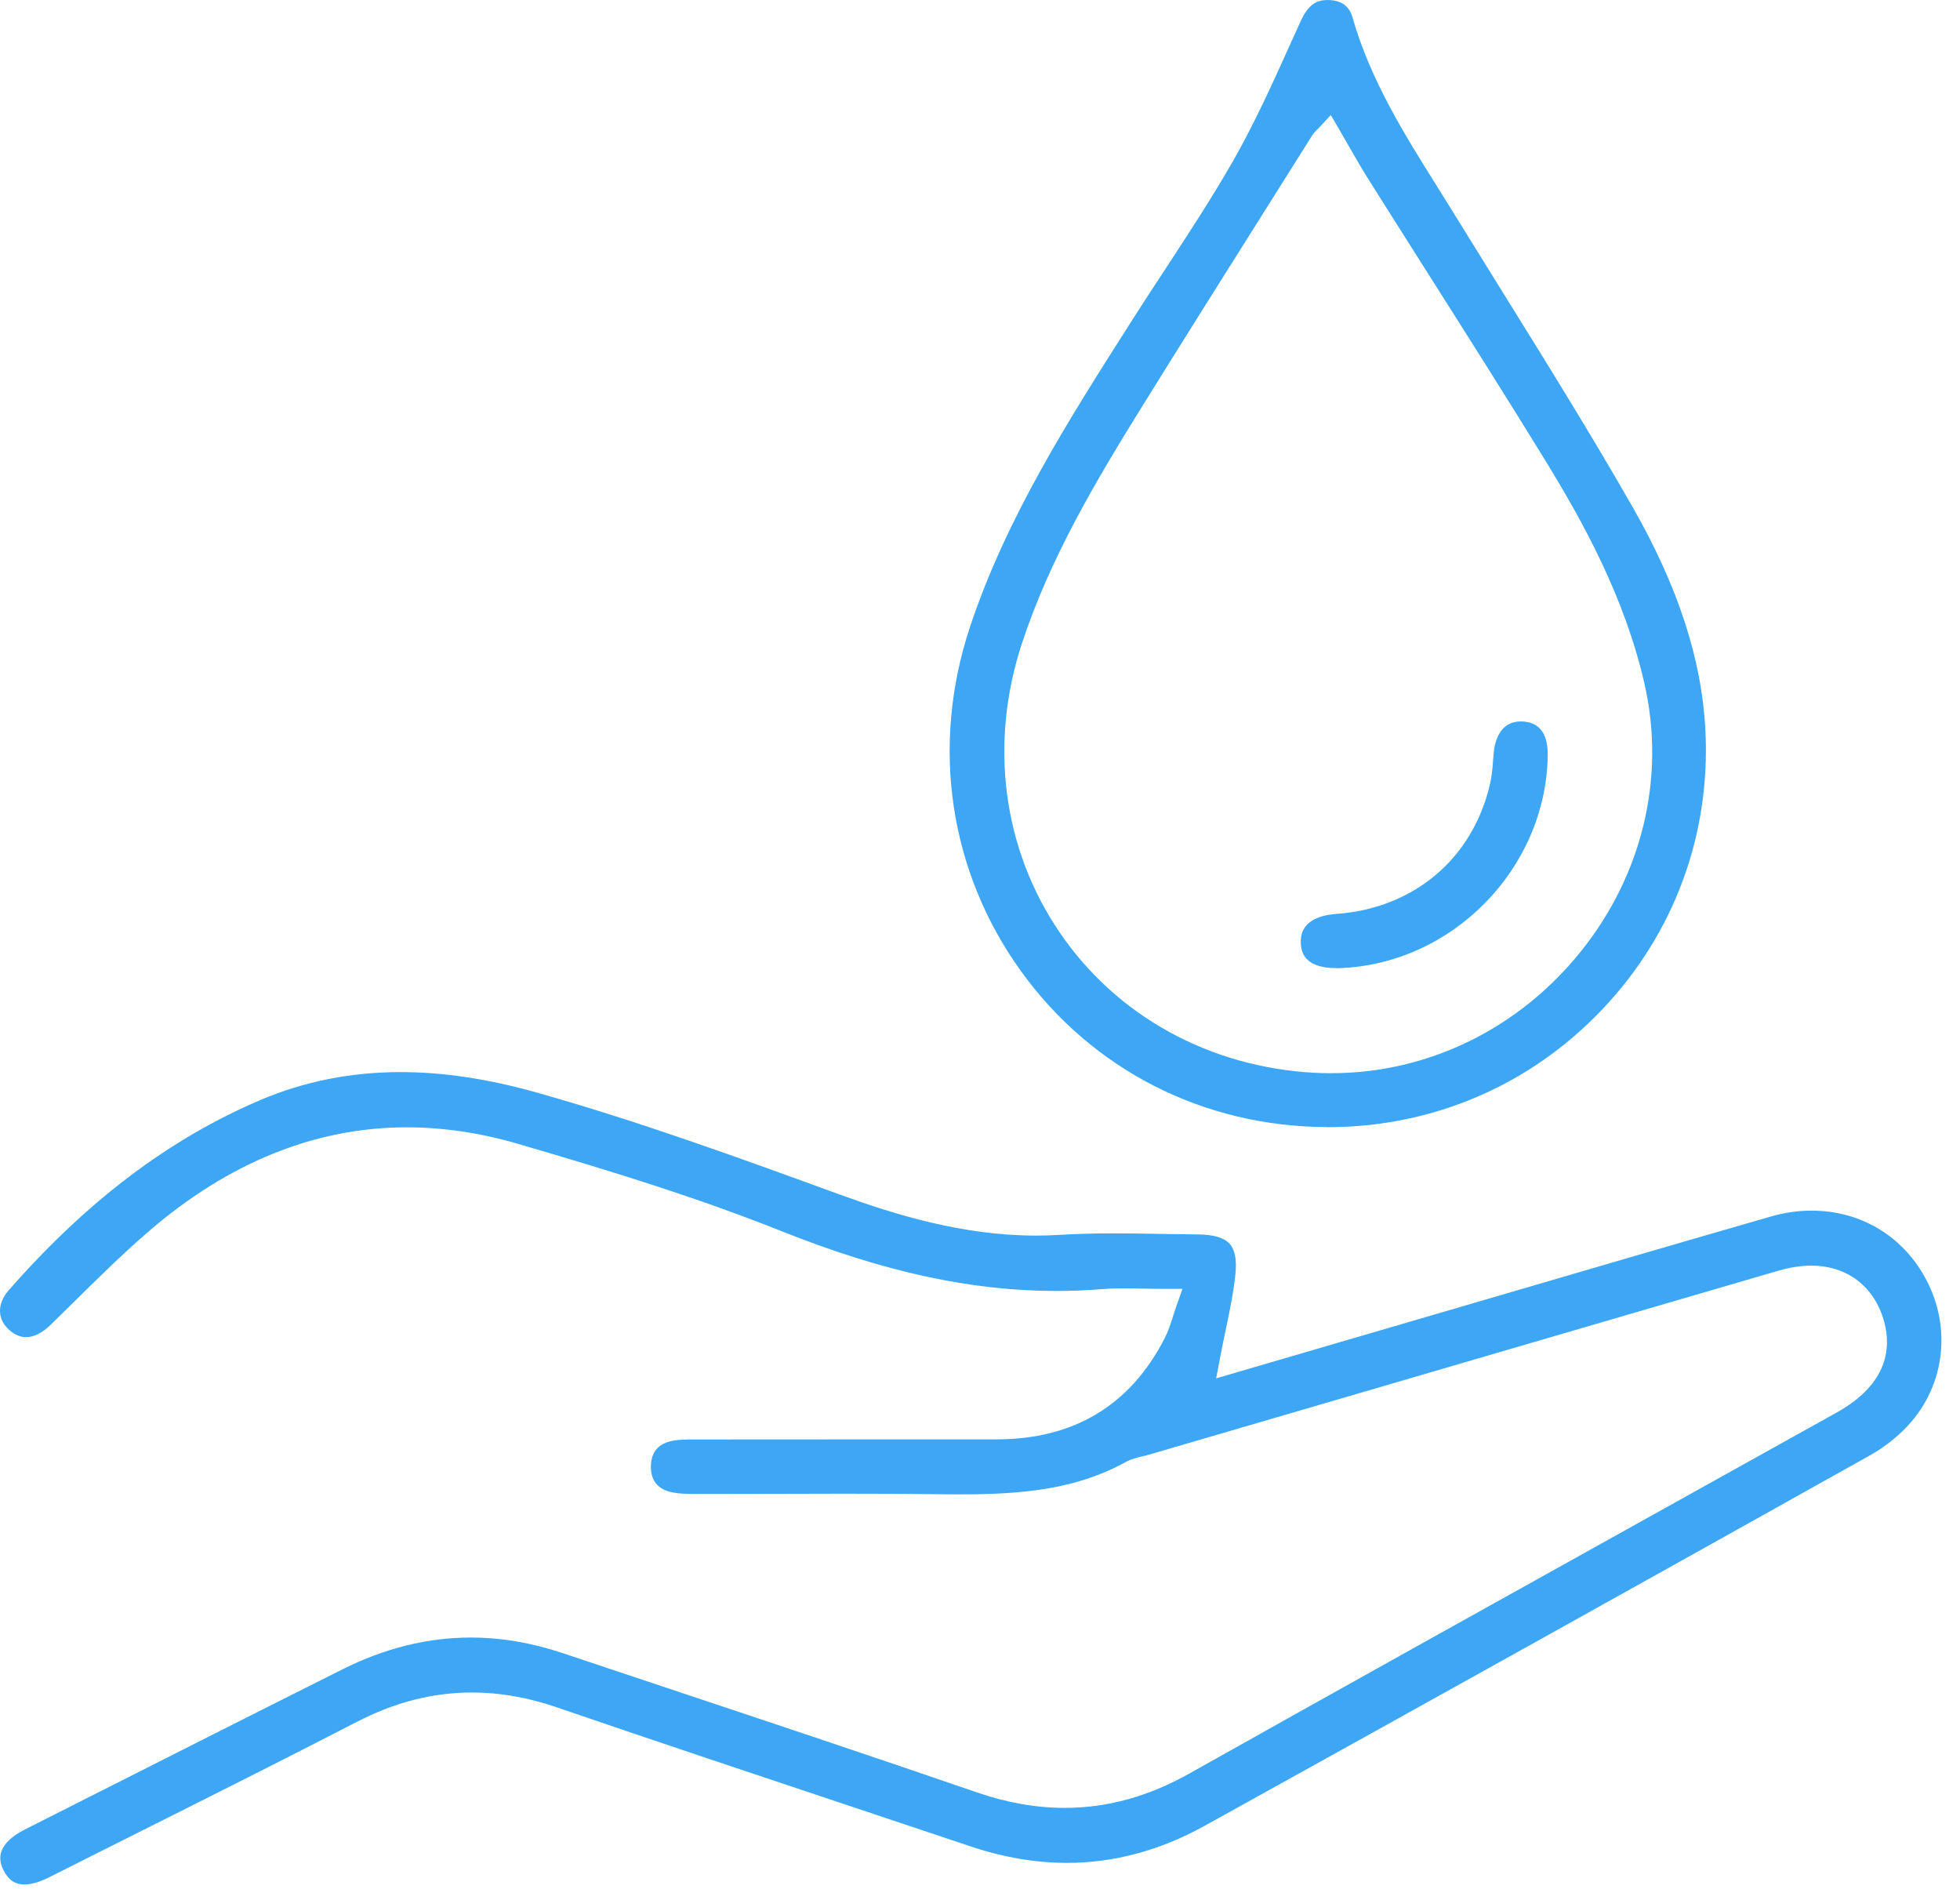
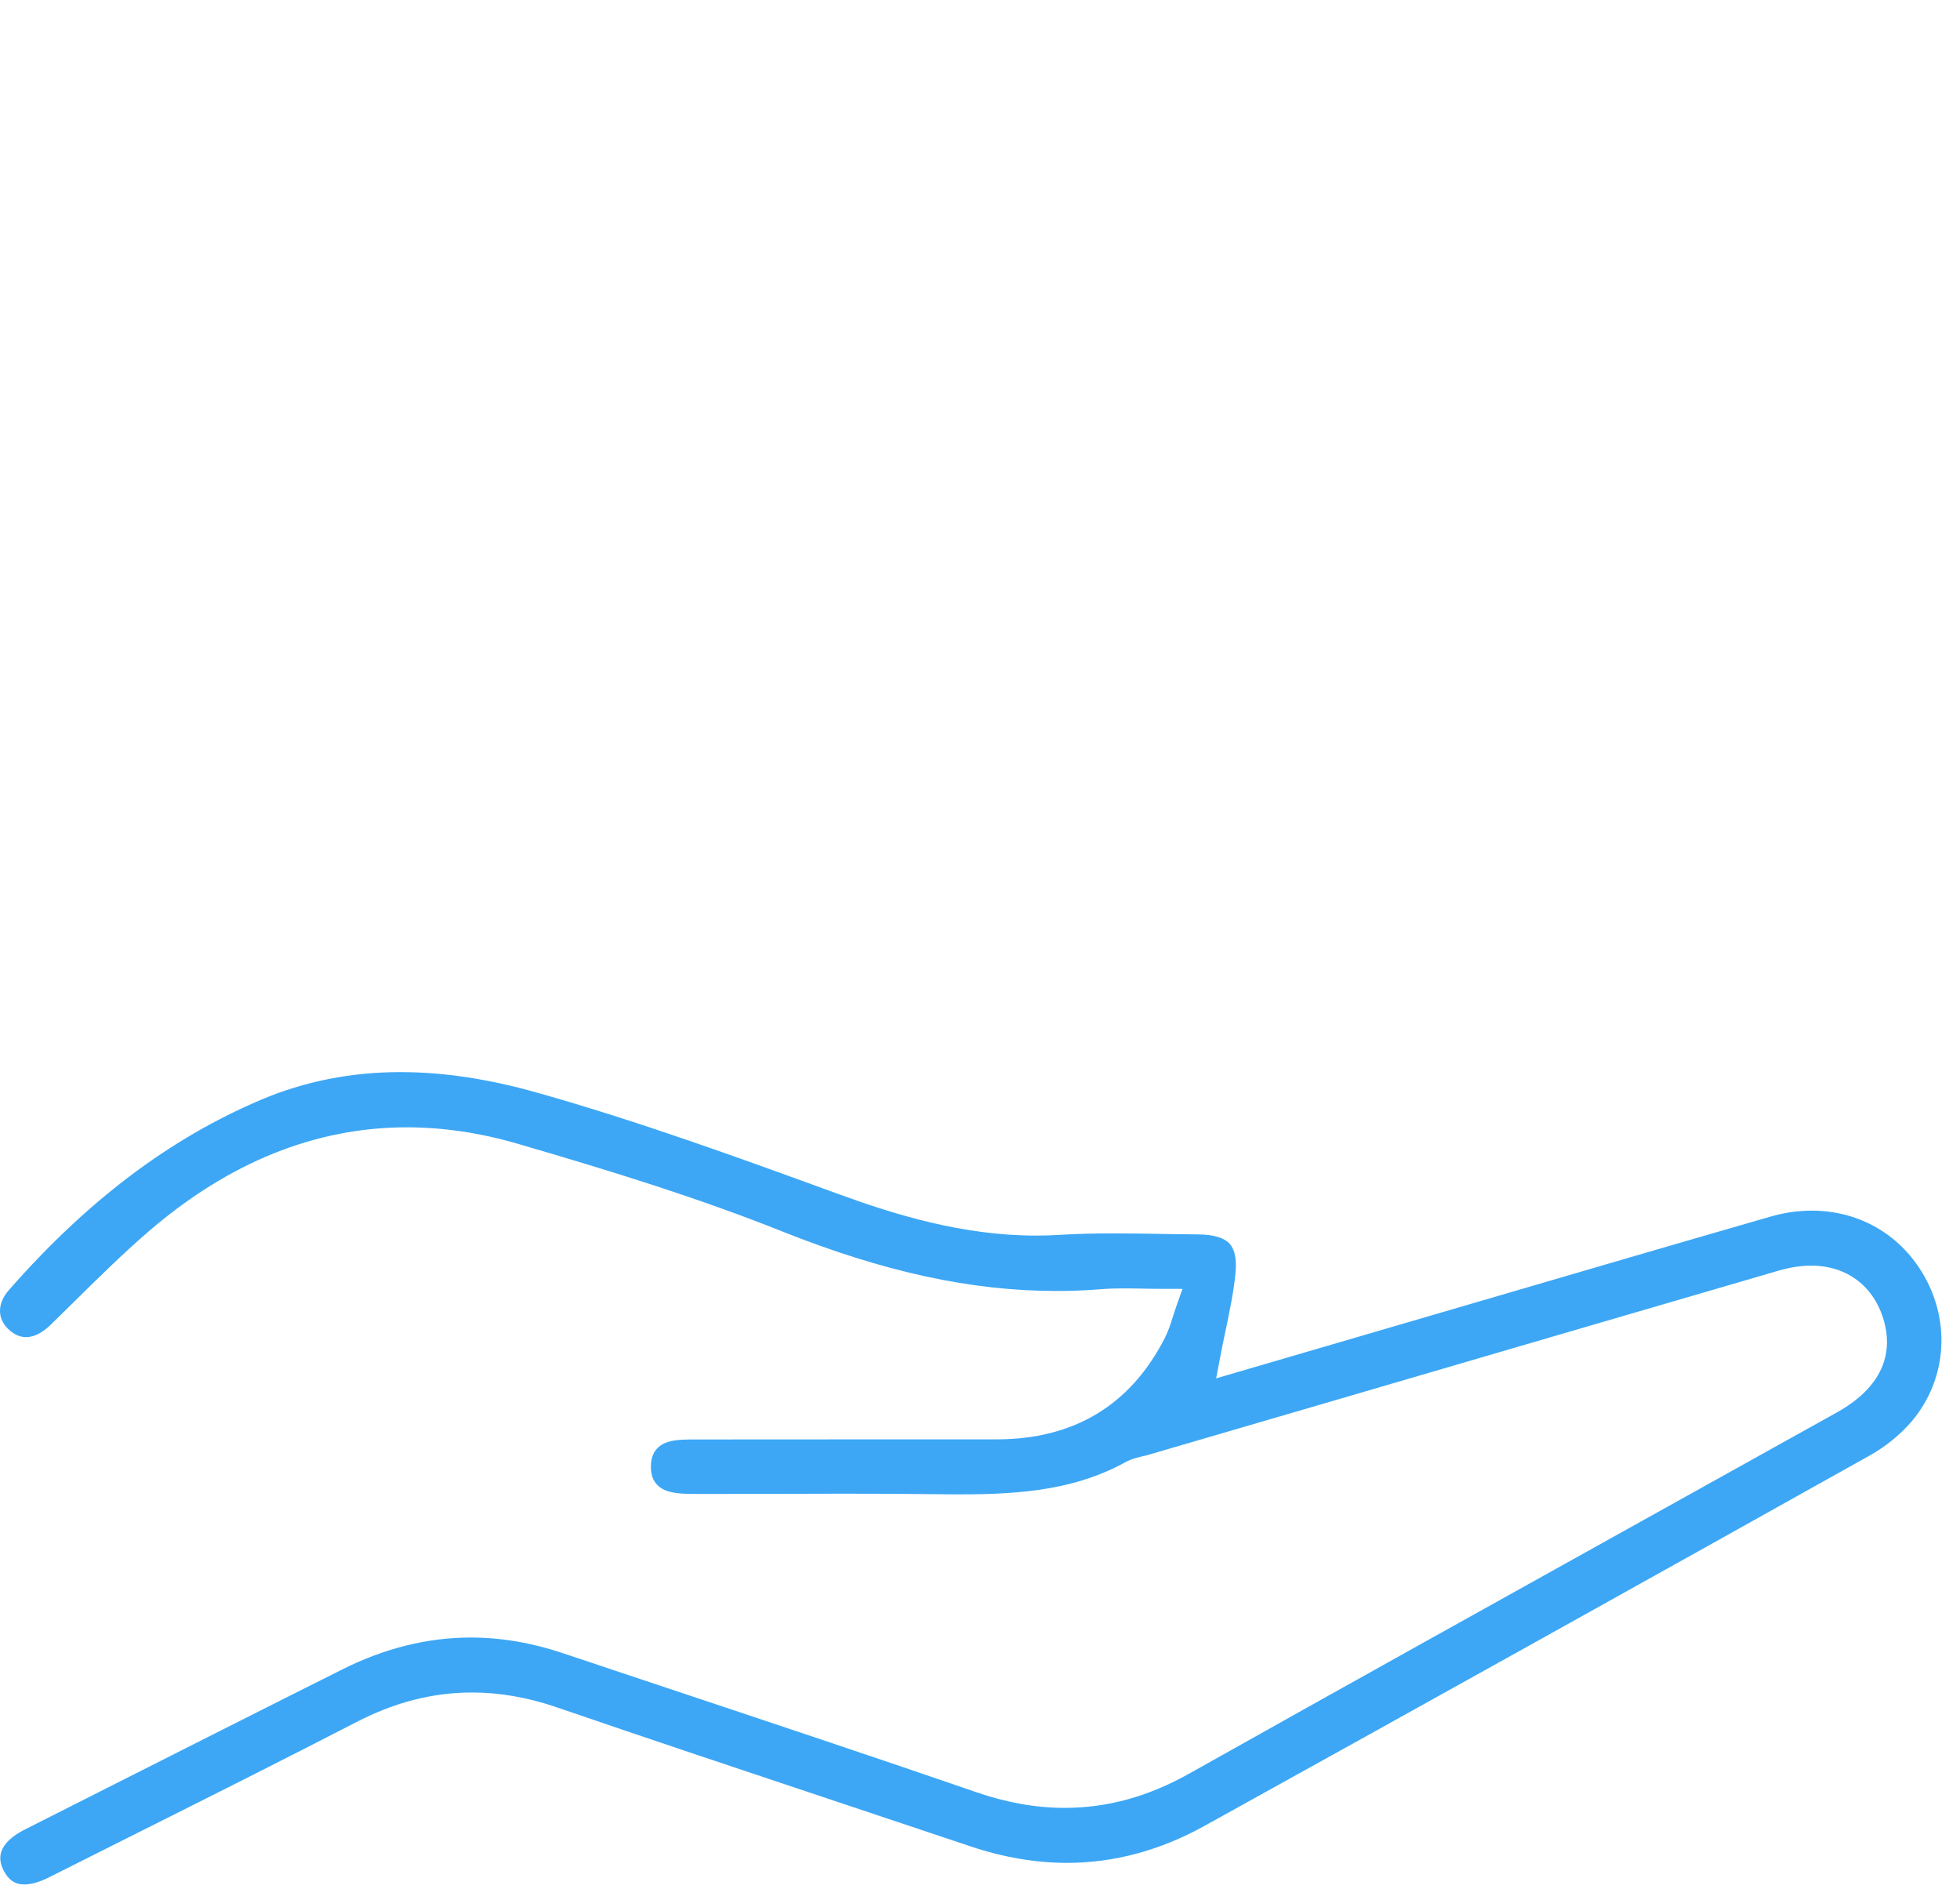
<svg xmlns="http://www.w3.org/2000/svg" width="55" height="53" viewBox="0 0 55 53" fill="none">
  <path d="M0.685 52.87C0.422 52.87 0.236 52.745 0.101 52.477C0.005 52.288 -0.016 52.117 0.036 51.954C0.111 51.726 0.335 51.513 0.685 51.335L2.442 50.447C4.792 49.26 7.222 48.031 9.617 46.832C10.792 46.242 12.002 45.943 13.21 45.943C14.055 45.943 14.92 46.089 15.782 46.378C16.764 46.706 17.747 47.033 18.729 47.362C21.577 48.311 24.524 49.293 27.411 50.287C28.248 50.576 29.076 50.722 29.874 50.722C31.076 50.722 32.224 50.405 33.381 49.755C37.61 47.381 41.919 44.984 46.087 42.665C47.906 41.654 49.724 40.642 51.542 39.629C52.99 38.822 53.066 37.803 52.875 37.093C52.607 36.1 51.841 35.509 50.824 35.509C50.537 35.509 50.233 35.556 49.918 35.647C47.156 36.451 44.396 37.26 41.634 38.066L37.826 39.18L32.217 40.819C32.165 40.835 32.111 40.847 32.057 40.859C31.911 40.894 31.746 40.932 31.589 41.019C30.221 41.772 28.751 41.926 26.964 41.926C26.729 41.926 26.493 41.925 26.258 41.921C25.497 41.911 24.668 41.907 23.651 41.907C23.083 41.907 22.513 41.909 21.944 41.911C21.376 41.913 20.807 41.914 20.239 41.914H19.554C19.297 41.914 19.029 41.913 18.802 41.855C18.442 41.763 18.261 41.523 18.265 41.143C18.268 40.762 18.452 40.524 18.812 40.437C19.022 40.386 19.267 40.386 19.506 40.386C21.315 40.385 23.126 40.383 24.936 40.383H27.962C30.133 40.383 31.721 39.427 32.686 37.539C32.78 37.355 32.841 37.169 32.909 36.954C32.942 36.853 32.975 36.743 33.018 36.625L33.181 36.161H32.69C32.479 36.161 32.278 36.157 32.085 36.154C31.899 36.151 31.72 36.147 31.544 36.147C31.296 36.147 31.09 36.154 30.899 36.17C30.487 36.203 30.068 36.22 29.651 36.22C27.258 36.22 24.807 35.688 21.941 34.546C19.643 33.63 17.314 32.902 14.522 32.088C13.472 31.782 12.426 31.628 11.414 31.628C8.856 31.628 6.415 32.612 4.166 34.553C3.433 35.186 2.734 35.876 2.058 36.543C1.847 36.752 1.635 36.961 1.423 37.167C1.19 37.395 0.951 37.515 0.732 37.515C0.573 37.515 0.42 37.452 0.274 37.327C0.109 37.185 0.014 37.011 0.001 36.822C-0.012 36.613 0.071 36.399 0.245 36.199C2.444 33.691 4.759 31.944 7.323 30.856C8.539 30.34 9.855 30.079 11.235 30.079C12.438 30.079 13.691 30.267 15.066 30.654C17.939 31.464 20.78 32.499 23.526 33.5C25.109 34.077 27.008 34.666 29.076 34.666C29.3 34.666 29.524 34.659 29.745 34.645C30.197 34.617 30.677 34.604 31.257 34.604C31.699 34.604 32.14 34.611 32.584 34.619C32.931 34.624 33.277 34.631 33.623 34.633C34.054 34.637 34.351 34.725 34.506 34.896C34.654 35.061 34.708 35.344 34.668 35.742C34.614 36.262 34.506 36.782 34.391 37.331C34.337 37.586 34.283 37.845 34.233 38.113L34.127 38.671C34.127 38.671 40.736 36.74 41.78 36.434C44.37 35.676 47.047 34.892 49.684 34.133C50.068 34.021 50.457 33.966 50.84 33.966C52.088 33.966 53.191 34.557 53.867 35.589C54.763 36.954 54.667 38.681 53.633 39.891C53.325 40.251 52.913 40.585 52.477 40.83C46.339 44.264 40.056 47.763 33.8 51.227C32.557 51.916 31.259 52.265 29.942 52.265C29.06 52.265 28.151 52.109 27.237 51.803C25.996 51.386 24.755 50.972 23.514 50.558C20.92 49.693 18.237 48.797 15.607 47.895C14.812 47.623 14.02 47.485 13.252 47.485C12.146 47.485 11.082 47.756 9.999 48.316C7.931 49.383 5.816 50.444 3.768 51.469C2.965 51.871 2.164 52.274 1.362 52.677C1.103 52.806 0.876 52.87 0.685 52.87Z" fill="#3DA7F5" />
-   <path d="M37.227 31.621C33.772 31.61 30.645 30.015 28.649 27.246C26.636 24.451 26.113 20.938 27.213 17.608C28.225 14.55 29.979 11.795 31.675 9.131L31.771 8.979C32.072 8.507 32.386 8.029 32.689 7.566C33.334 6.582 34.001 5.564 34.597 4.523C35.2 3.468 35.708 2.343 36.198 1.257C36.297 1.036 36.398 0.815 36.499 0.594C36.721 0.106 36.961 0.003 37.251 0C37.517 0 37.837 0.083 37.95 0.478C38.451 2.239 39.408 3.767 40.333 5.242C40.495 5.501 40.658 5.76 40.818 6.021C41.274 6.76 41.731 7.498 42.19 8.235C43.401 10.184 44.654 12.198 45.81 14.22C47.086 16.45 47.755 18.501 47.856 20.495C48.004 23.422 46.975 26.203 44.957 28.325C42.934 30.453 40.199 31.624 37.257 31.624H37.227V31.621ZM37.026 3.57C36.998 3.6 36.975 3.624 36.954 3.643C36.906 3.692 36.86 3.737 36.82 3.801C36.389 4.486 35.958 5.171 35.527 5.856C34.385 7.669 33.203 9.544 32.054 11.396C30.723 13.54 29.464 15.663 28.675 18.056C27.751 20.867 28.138 23.823 29.741 26.168C31.338 28.508 33.942 29.94 36.881 30.098C37.039 30.107 37.201 30.11 37.359 30.11C40.074 30.11 42.631 28.859 44.374 26.677C46.092 24.529 46.738 21.807 46.151 19.205C45.602 16.775 44.427 14.651 43.349 12.896C42.28 11.154 41.167 9.402 40.093 7.707C39.529 6.815 38.962 5.924 38.4 5.03C38.211 4.73 38.035 4.424 37.849 4.099C37.761 3.946 37.672 3.789 37.58 3.631L37.344 3.228L37.026 3.57Z" fill="#3DA7F5" />
-   <path d="M37.499 27.162C36.543 27.162 36.513 26.641 36.503 26.469C36.468 25.846 37.026 25.676 37.501 25.641C39.687 25.483 41.34 24.077 41.817 21.972C41.867 21.746 41.884 21.522 41.9 21.305L41.912 21.152C41.94 20.811 42.079 20.241 42.679 20.241C42.703 20.241 42.727 20.241 42.752 20.244C43.216 20.277 43.445 20.608 43.431 21.223C43.367 24.385 40.748 27.048 37.591 27.162C37.562 27.161 37.53 27.162 37.499 27.162Z" fill="#3DA7F5" />
</svg>